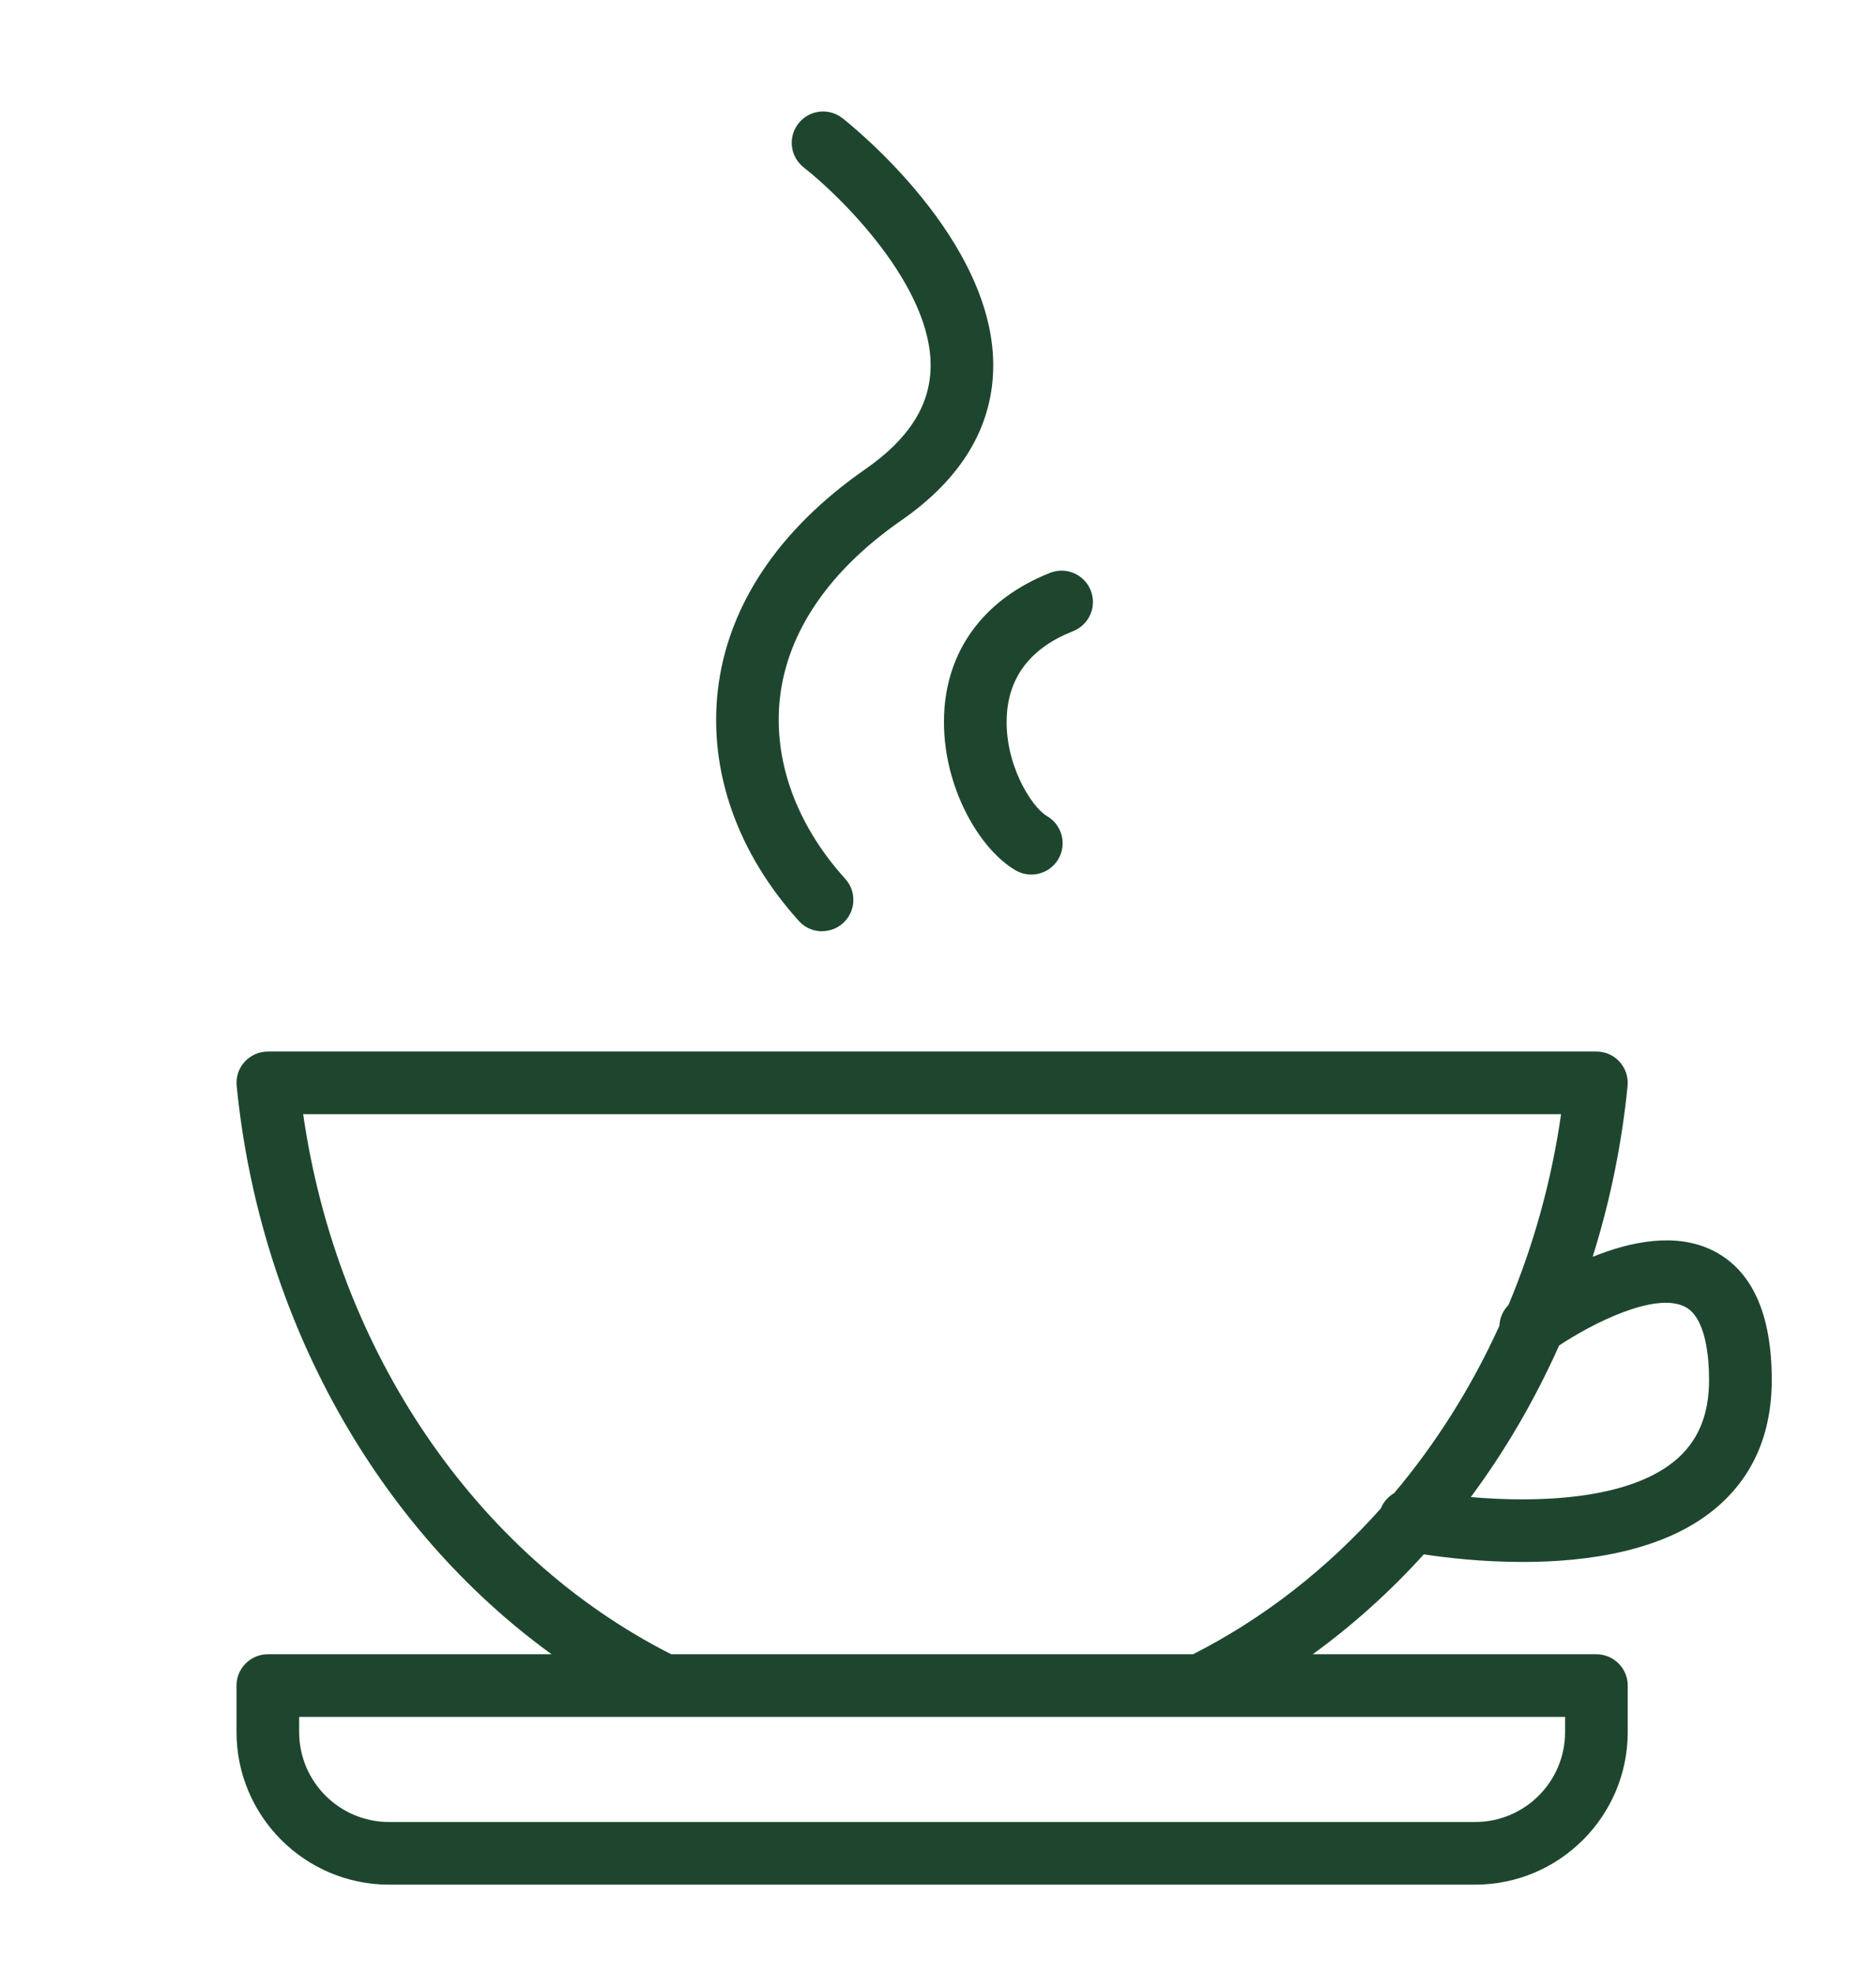
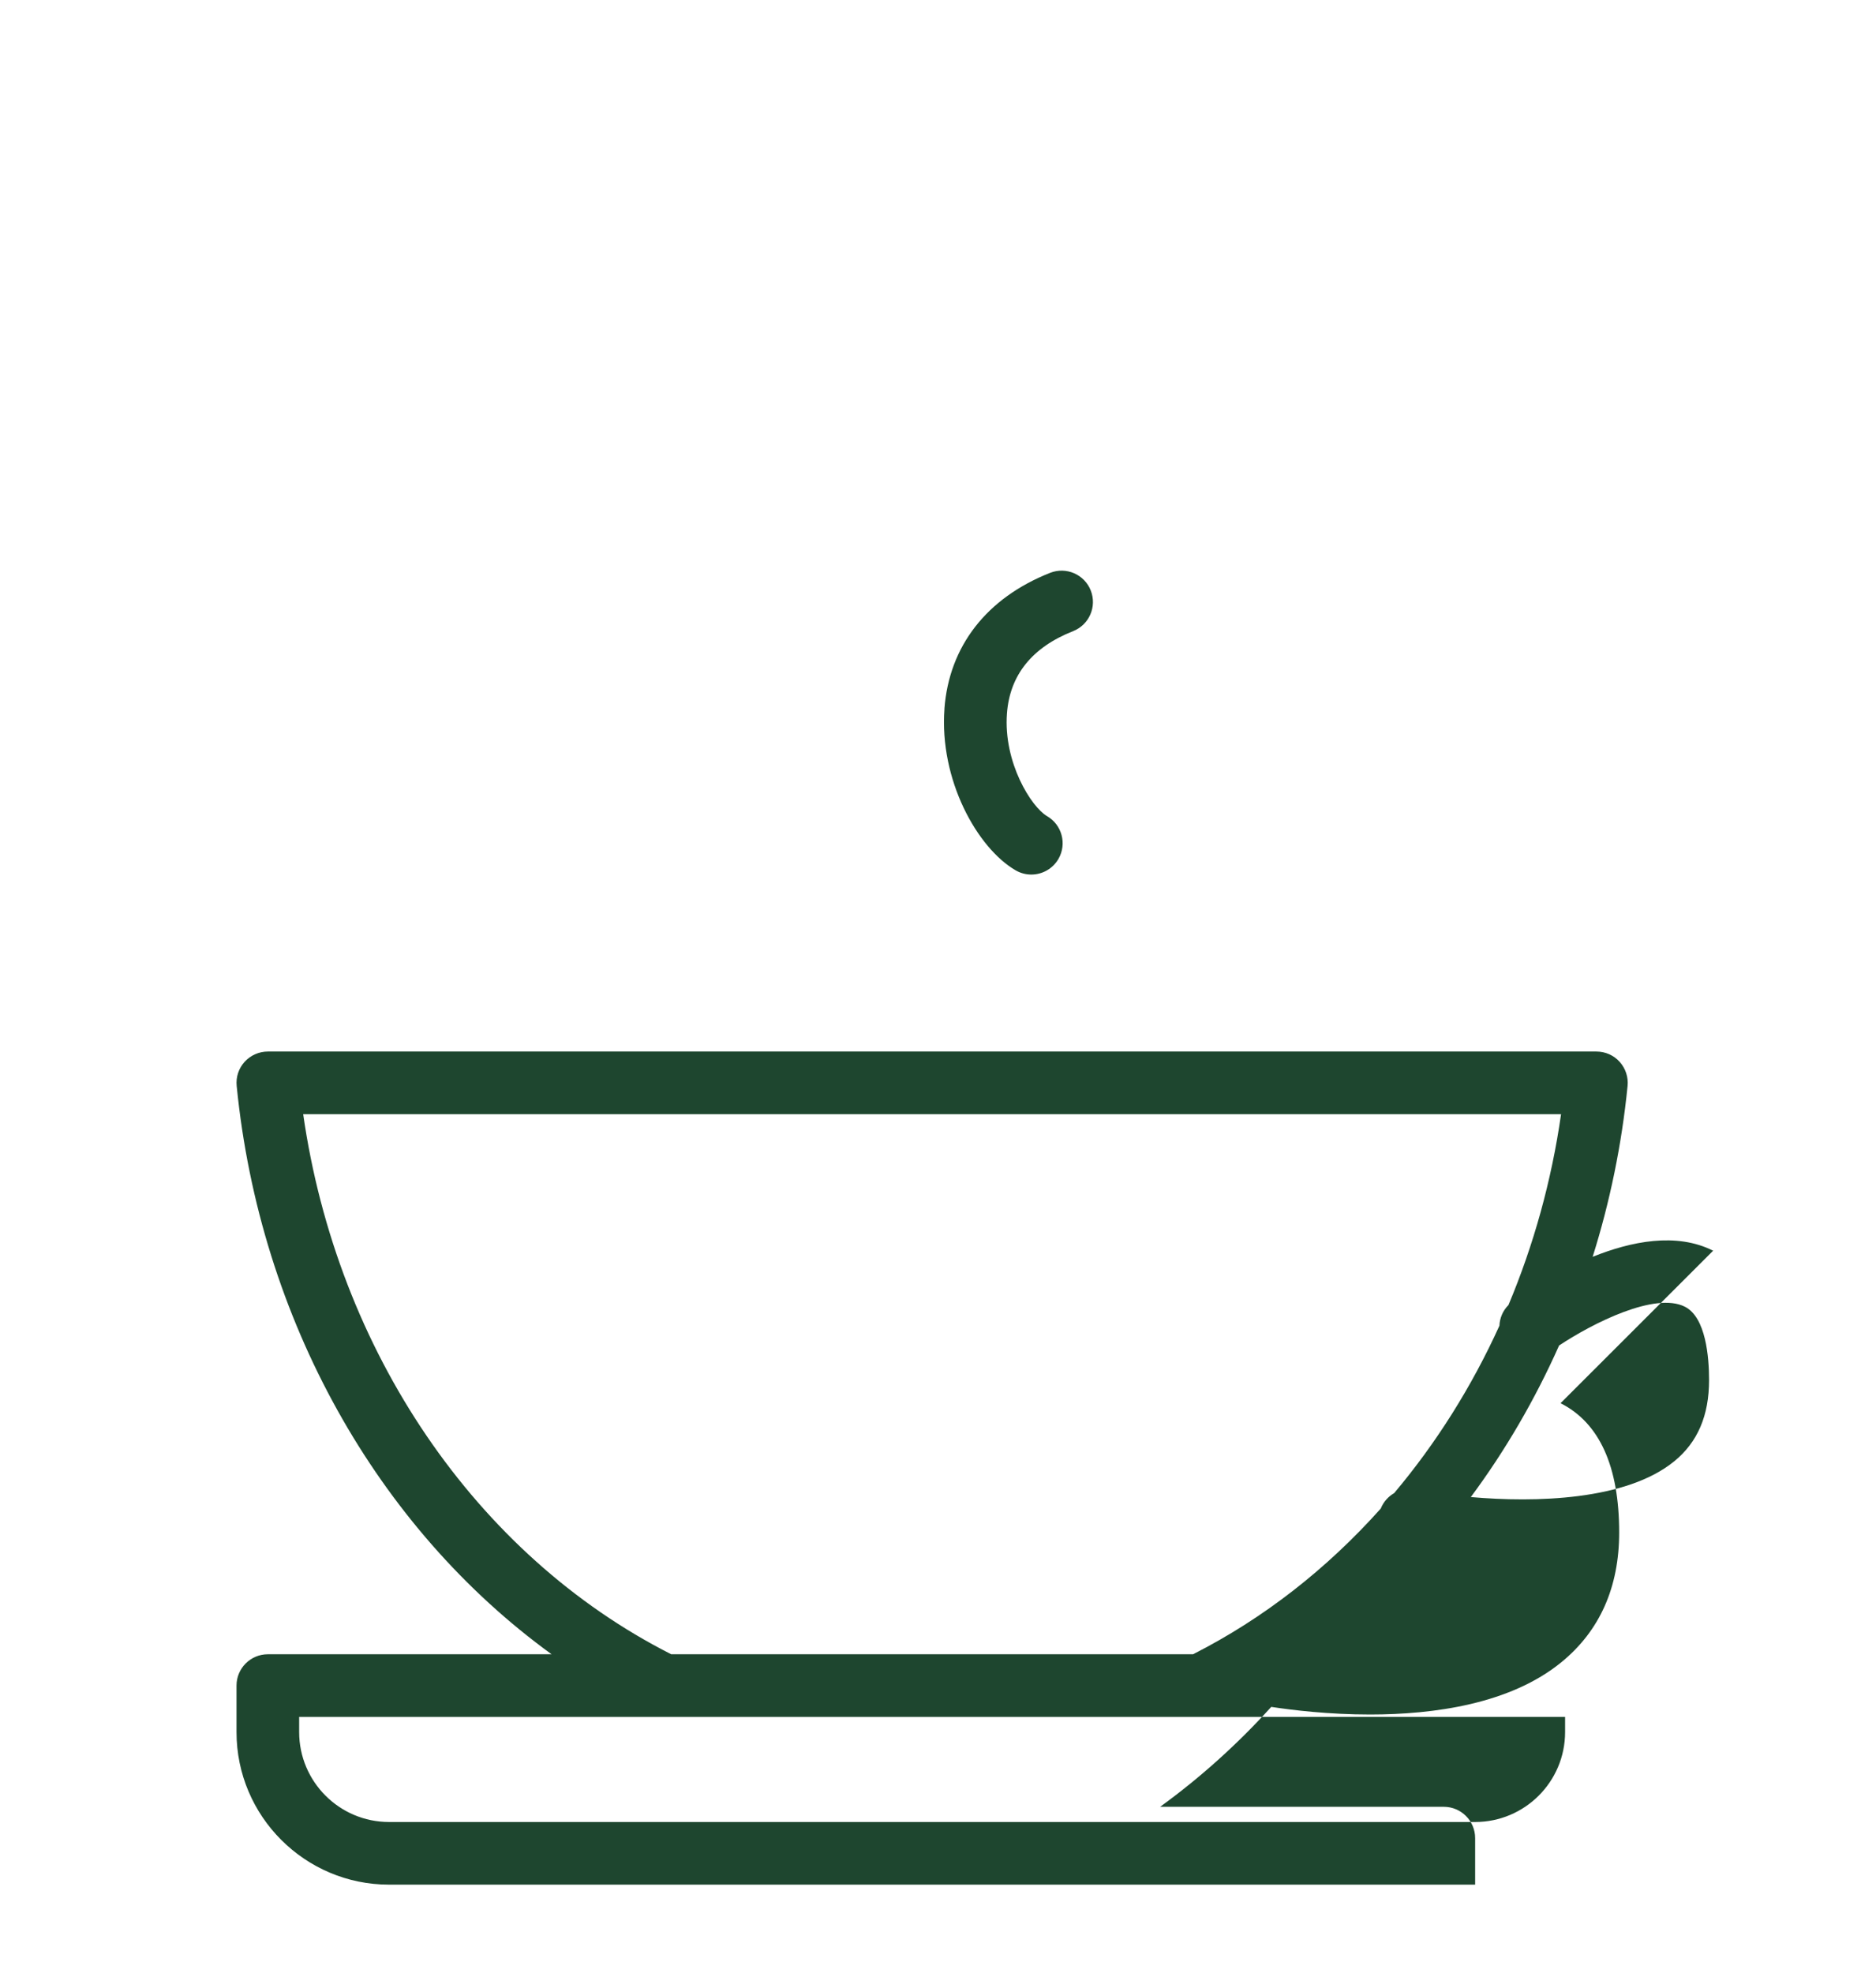
<svg xmlns="http://www.w3.org/2000/svg" viewBox="0 0 359.38 377.87" id="Calque_1">
  <defs>
    <style>
      .cls-1 {
        fill: #1e462f;
      }
    </style>
  </defs>
-   <path d="M328.18,239.57c-7.06-3.56-15.73-1.79-23.08,1.17,3.3-10.49,5.57-21.46,6.69-32.73.17-1.69-.39-3.36-1.52-4.62s-2.75-1.97-4.45-1.97H51.31c-1.69,0-3.31.72-4.45,1.97s-1.69,2.93-1.52,4.62c4.44,44.74,26.96,84.68,60.33,108.86h-54.36c-3.31,0-6,2.69-6,6v8.91c0,16.11,13.11,29.22,29.22,29.22h208.06c16.12,0,29.23-13.11,29.23-29.22v-8.91c0-3.31-2.69-6-6-6h-54.35c7.7-5.58,14.83-12.01,21.29-19.14,4.1.63,11.03,1.46,18.92,1.46,12.28,0,26.86-2.02,36.64-10,7.36-6,11.09-14.37,11.09-24.86,0-12.68-3.78-21.01-11.23-24.77ZM299.82,331.78c0,9.5-7.73,17.22-17.23,17.22H74.53c-9.5,0-17.22-7.72-17.22-17.22v-2.91h242.51v2.91ZM228.55,316.87h-99.97c-37.45-18.98-64-58.11-70.5-103.45h240.97c-1.83,12.79-5.26,25.08-10.08,36.56-1.08,1.08-1.67,2.5-1.73,3.96-5.32,11.71-12.12,22.51-20.16,32.06-1.14.66-2.06,1.69-2.57,2.96-10.27,11.5-22.4,21.03-35.96,27.91ZM320.74,279.9c-9.21,7.53-26.67,7.94-38.98,6.86,6.61-8.91,12.29-18.66,16.91-29.03,6.49-4.31,18.4-10.31,24.1-7.43,4.03,2.04,4.63,9.68,4.63,14.05,0,6.8-2.18,11.89-6.67,15.56Z" class="cls-1" />
-   <path d="M157.48,178.37c1.43,0,2.87-.51,4.02-1.55,2.46-2.22,2.65-6.02.43-8.47-9.44-10.44-13.88-22.78-12.51-34.75,1.45-12.64,9.48-24.37,23.23-33.91,11.38-7.9,17.3-17.6,17.61-28.83.68-24.9-27.69-47.3-28.9-48.24-2.61-2.04-6.38-1.57-8.42,1.05-2.04,2.61-1.57,6.38,1.05,8.42,6.9,5.38,24.71,22.76,24.28,38.45-.2,7.3-4.28,13.61-12.46,19.3-16.66,11.57-26.45,26.23-28.3,42.4-1.77,15.45,3.74,31.13,15.53,44.17,1.18,1.31,2.81,1.98,4.45,1.98Z" class="cls-1" />
+   <path d="M328.18,239.57c-7.06-3.56-15.73-1.79-23.08,1.17,3.3-10.49,5.57-21.46,6.69-32.73.17-1.69-.39-3.36-1.52-4.62s-2.75-1.97-4.45-1.97H51.31c-1.69,0-3.31.72-4.45,1.97s-1.69,2.93-1.52,4.62c4.44,44.74,26.96,84.68,60.33,108.86h-54.36c-3.31,0-6,2.69-6,6v8.91c0,16.11,13.11,29.22,29.22,29.22h208.06v-8.91c0-3.31-2.69-6-6-6h-54.35c7.7-5.58,14.83-12.01,21.29-19.14,4.1.63,11.03,1.46,18.92,1.46,12.28,0,26.86-2.02,36.64-10,7.36-6,11.09-14.37,11.09-24.86,0-12.68-3.78-21.01-11.23-24.77ZM299.82,331.78c0,9.5-7.73,17.22-17.23,17.22H74.53c-9.5,0-17.22-7.72-17.22-17.22v-2.91h242.51v2.91ZM228.55,316.87h-99.97c-37.45-18.98-64-58.11-70.5-103.45h240.97c-1.83,12.79-5.26,25.08-10.08,36.56-1.08,1.08-1.67,2.5-1.73,3.96-5.32,11.71-12.12,22.51-20.16,32.06-1.14.66-2.06,1.69-2.57,2.96-10.27,11.5-22.4,21.03-35.96,27.91ZM320.74,279.9c-9.21,7.53-26.67,7.94-38.98,6.86,6.61-8.91,12.29-18.66,16.91-29.03,6.49-4.31,18.4-10.31,24.1-7.43,4.03,2.04,4.63,9.68,4.63,14.05,0,6.8-2.18,11.89-6.67,15.56Z" class="cls-1" />
  <path d="M180.93,135.75c-1.02,13.65,6.29,26.7,13.63,30.96.95.55,1.98.81,3,.81,2.07,0,4.08-1.07,5.2-2.99,1.66-2.87.68-6.54-2.18-8.2-2.98-1.72-8.39-10.24-7.68-19.68.55-7.35,4.81-12.65,12.68-15.76,3.08-1.22,4.59-4.7,3.37-7.79-1.22-3.08-4.7-4.59-7.79-3.37-12.16,4.81-19.34,14.05-20.24,26.03Z" class="cls-1" />
</svg>